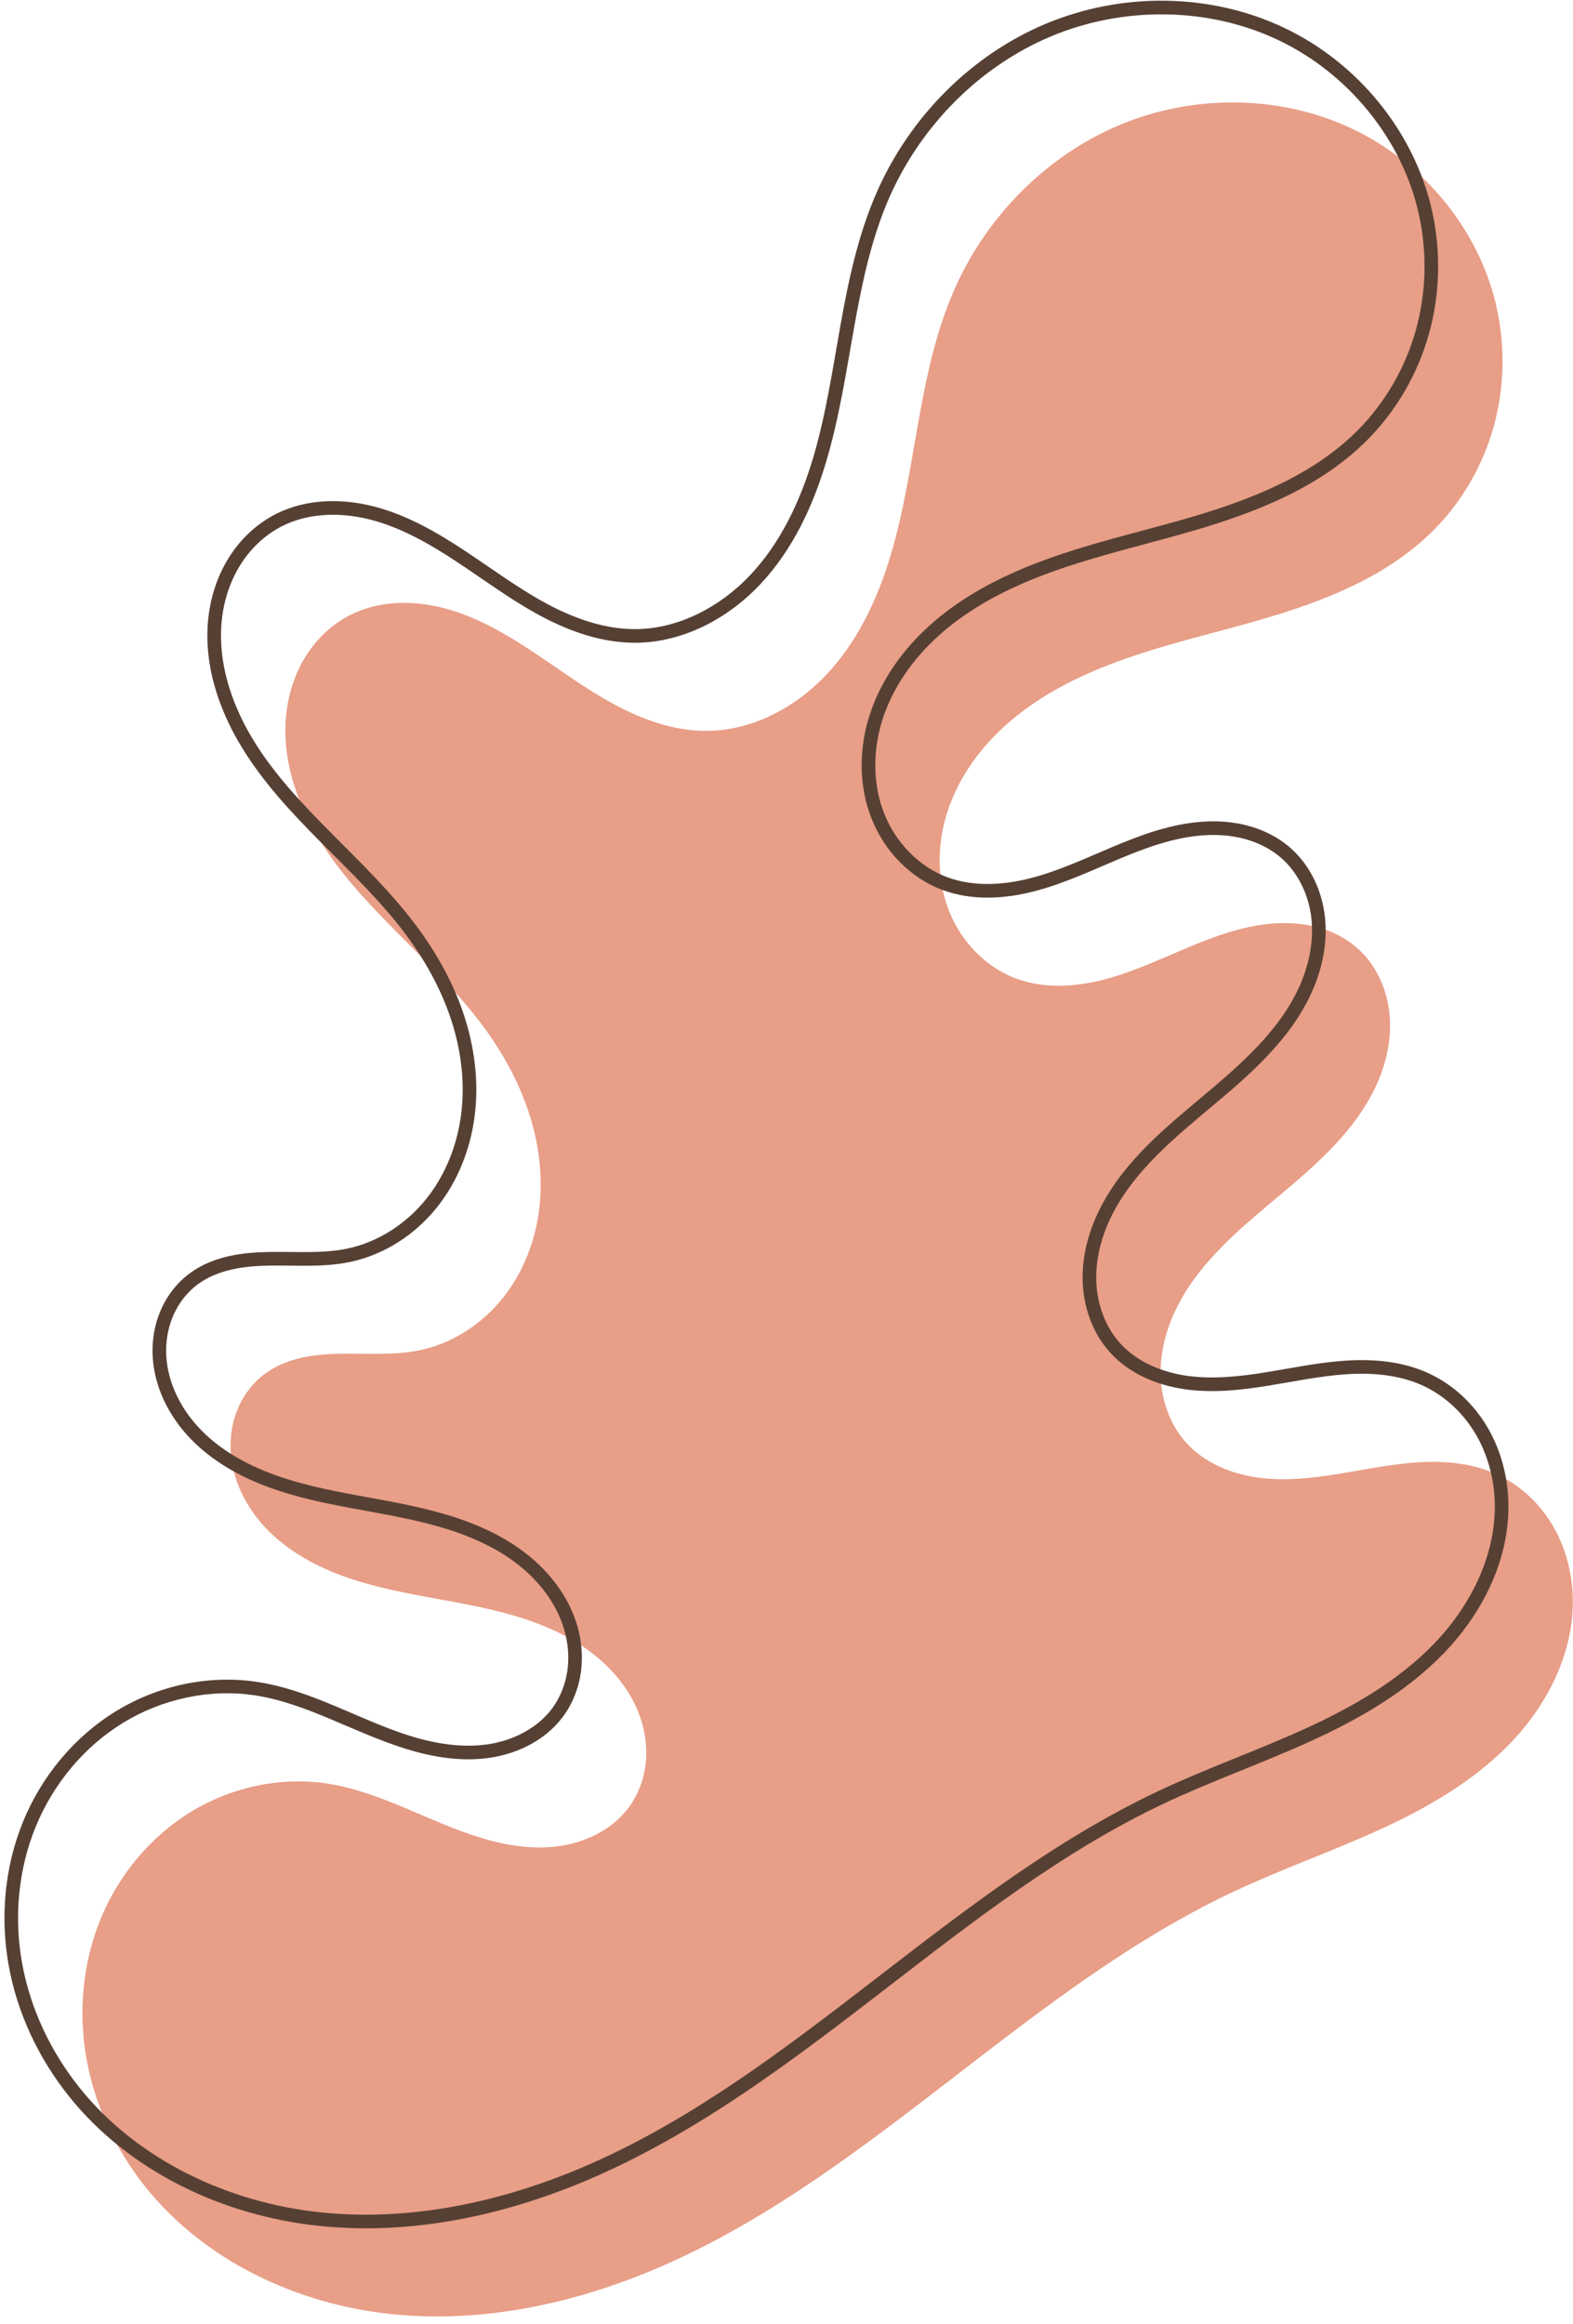
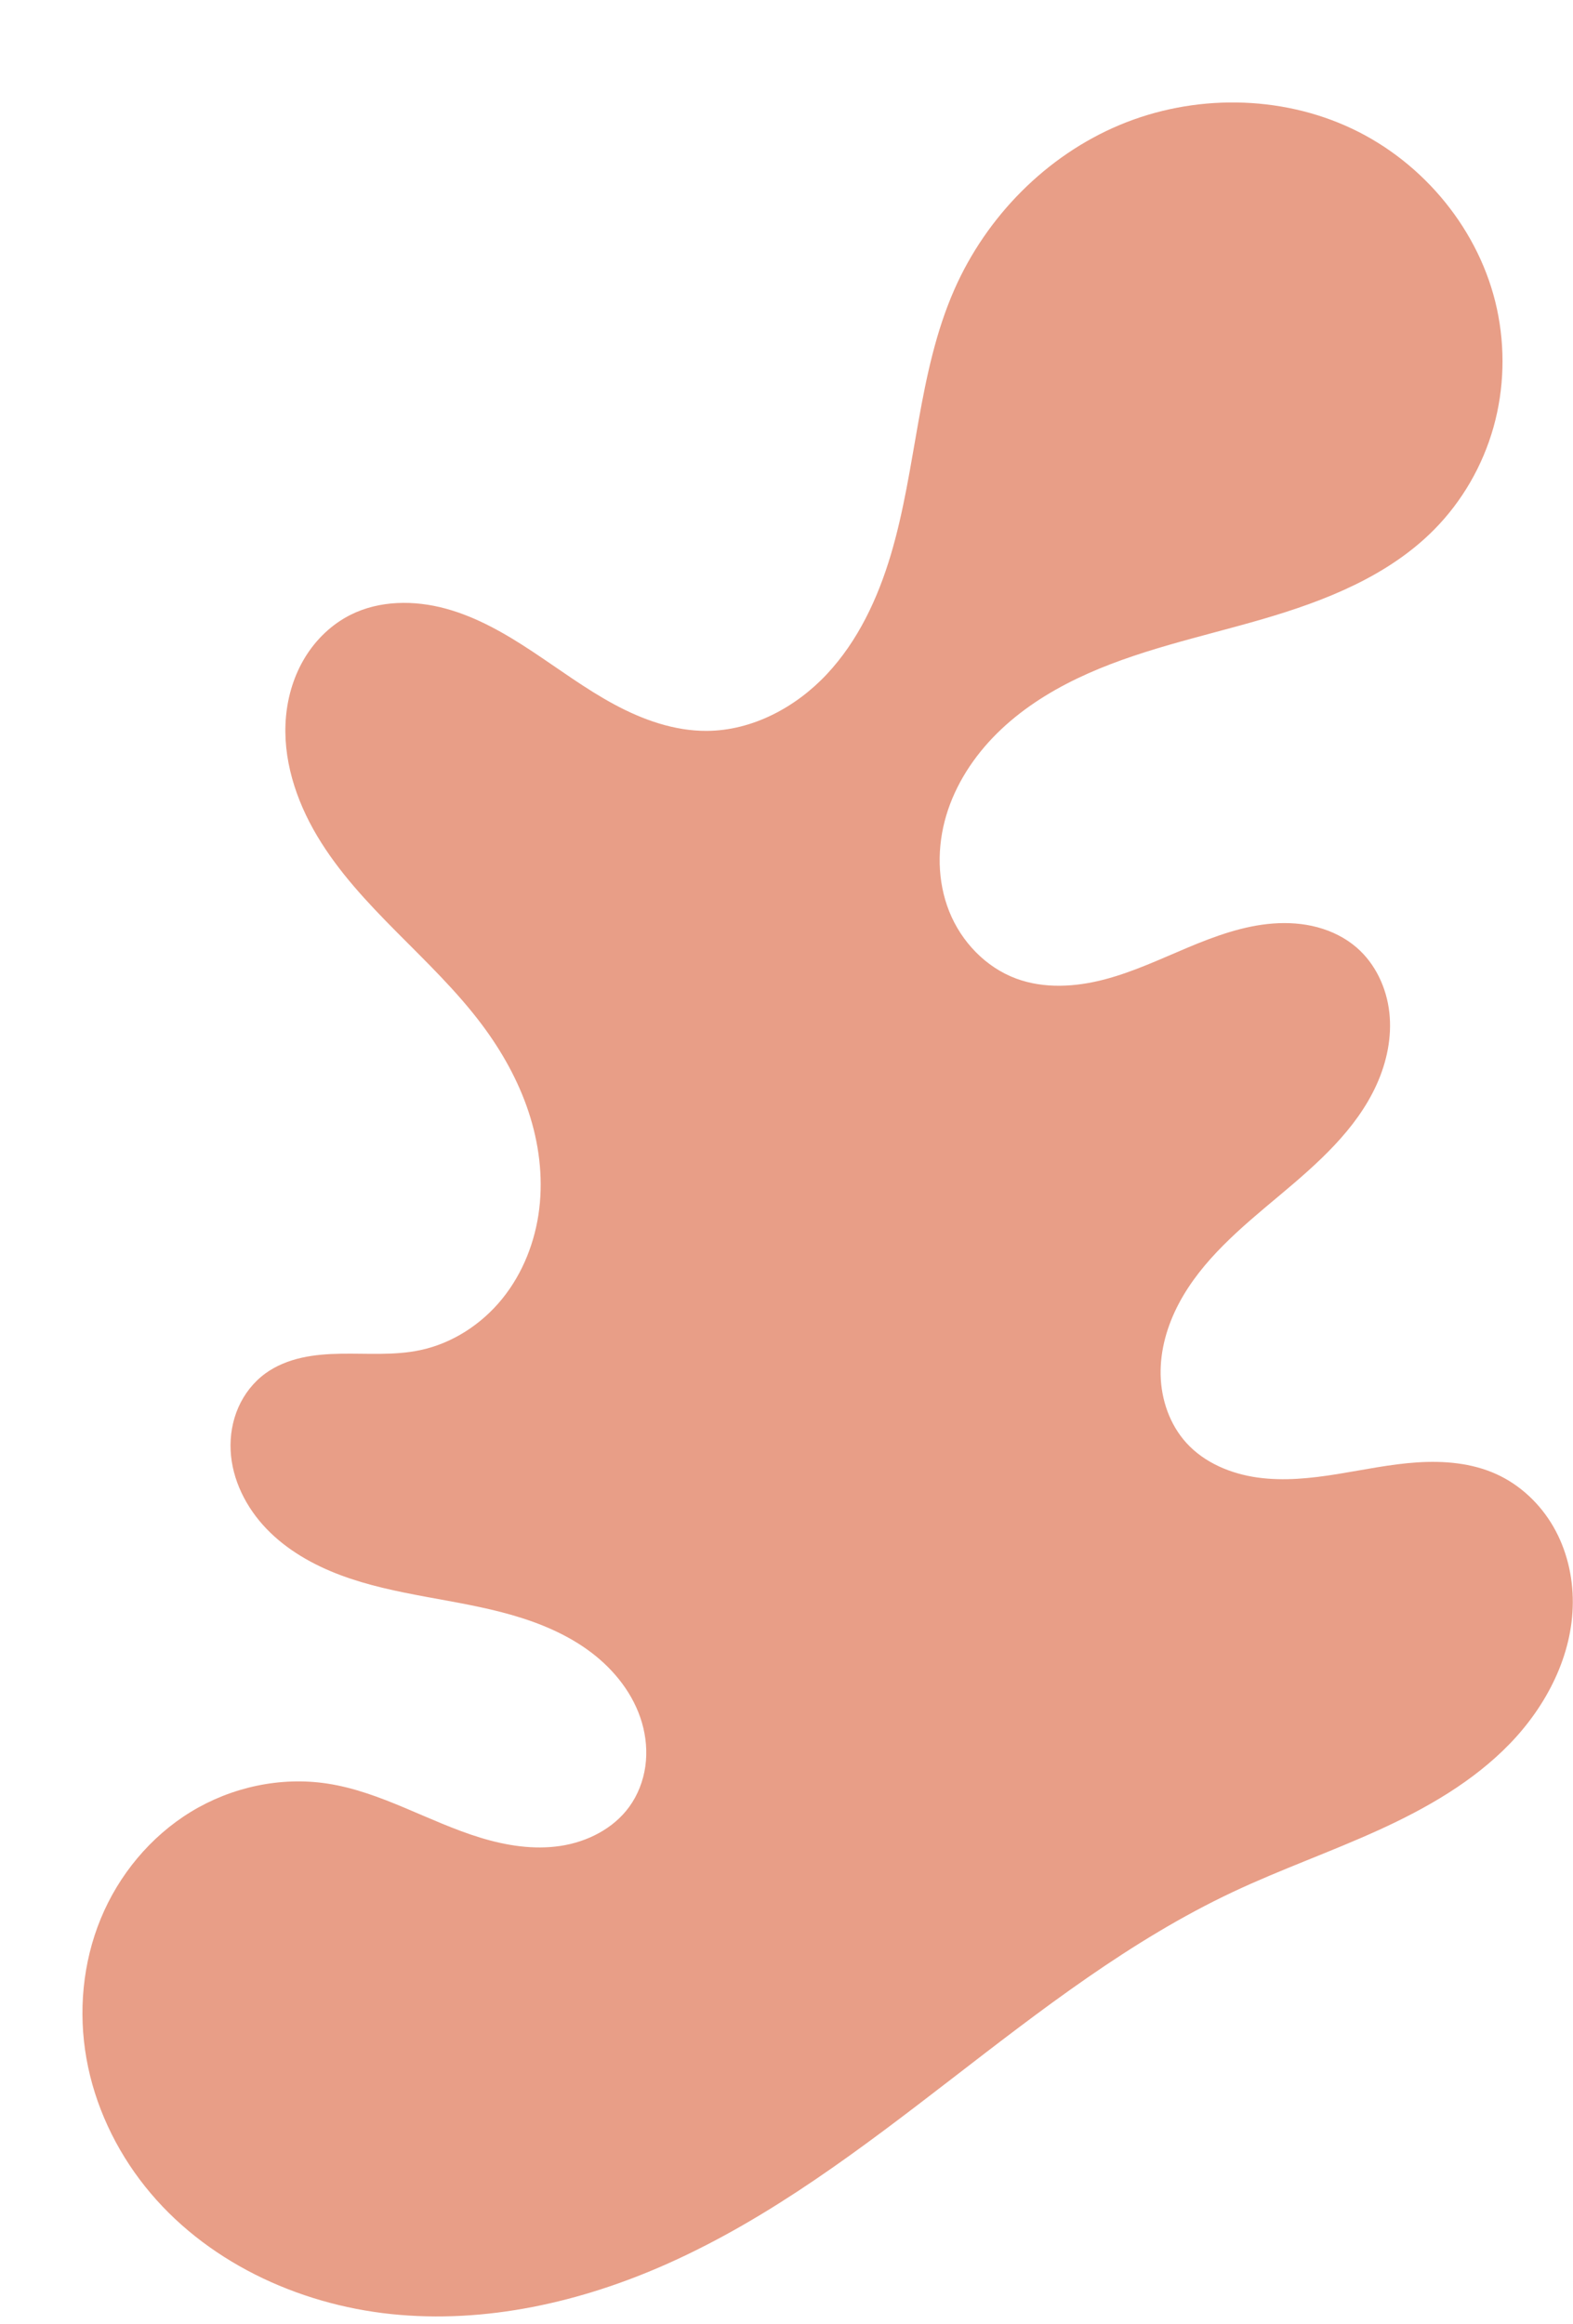
<svg xmlns="http://www.w3.org/2000/svg" fill="#000000" height="677.1" preserveAspectRatio="xMidYMid meet" version="1" viewBox="-1.3 -0.2 458.4 677.1" width="458.4" zoomAndPan="magnify">
  <g>
    <g>
      <g id="change1_1">
        <path d="m -2293.946,2648.582 c 15.605,2.385 29.457,11.13 44.551,15.751 7.547,2.311 15.552,3.584 23.357,2.409 7.805,-1.175 15.41,-5.009 20.051,-11.393 2.516,-3.462 4.098,-7.575 4.691,-11.813 0.592,-4.238 0.205,-8.595 -0.99,-12.704 -2.39,-8.218 -7.958,-15.292 -14.782,-20.457 -6.824,-5.166 -14.859,-8.538 -23.085,-10.902 -8.226,-2.364 -16.691,-3.763 -25.107,-5.323 -8.415,-1.56 -16.841,-3.297 -24.856,-6.3 -8.015,-3.003 -15.653,-7.336 -21.583,-13.507 -5.93,-6.171 -10.051,-14.299 -10.452,-22.849 -0.201,-4.275 0.53,-8.606 2.252,-12.524 1.722,-3.917 4.446,-7.409 7.91,-9.922 3.122,-2.264 6.787,-3.707 10.549,-4.552 3.763,-0.845 7.633,-1.109 11.489,-1.169 7.712,-0.12 15.524,0.558 23.069,-1.045 9.367,-1.989 17.85,-7.518 23.878,-14.959 6.028,-7.441 9.644,-16.712 10.792,-26.219 1.148,-9.507 -0.118,-19.235 -3.136,-28.323 -3.018,-9.088 -7.76,-17.552 -13.491,-25.224 -14.616,-19.566 -35.588,-34.093 -48.088,-55.074 -6.25,-10.49 -10.207,-22.705 -9.084,-34.864 0.562,-6.08 2.404,-12.069 5.601,-17.271 3.197,-5.201 7.771,-9.592 13.23,-12.326 8.451,-4.233 18.547,-4.283 27.669,-1.808 9.122,2.475 17.427,7.291 25.309,12.508 7.881,5.217 15.483,10.899 23.801,15.389 8.317,4.489 17.517,7.783 26.969,7.742 13.27,-0.058 25.946,-6.83 35.021,-16.512 9.075,-9.682 14.849,-22.053 18.641,-34.77 7.585,-25.433 7.835,-52.976 18.509,-77.275 9.349,-21.281 26.798,-39.043 48.242,-48.01 21.444,-8.967 46.69,-8.828 67.698,1.118 21.008,9.946 37.278,29.74 42.191,52.459 2.456,11.359 2.147,23.319 -0.997,34.508 -3.144,11.188 -9.127,21.581 -17.302,29.841 -13.344,13.484 -31.687,20.735 -49.899,26.047 -18.212,5.312 -37.024,9.115 -54.126,17.327 -8.551,4.106 -16.635,9.323 -23.371,16.002 -6.736,6.678 -12.095,14.866 -14.795,23.959 -2.7,9.093 -2.635,19.106 0.885,27.915 3.519,8.808 10.62,16.273 19.517,19.563 8.139,3.01 17.231,2.46 25.629,0.274 8.398,-2.187 16.294,-5.924 24.295,-9.284 8.001,-3.361 16.29,-6.391 24.944,-7.038 4.327,-0.323 8.719,-0.037 12.911,1.085 4.191,1.123 8.18,3.098 11.457,5.942 5.454,4.731 8.707,11.732 9.502,18.908 0.795,7.176 -0.752,14.498 -3.741,21.071 -5.976,13.146 -17.247,23.01 -28.32,32.278 -11.073,9.269 -22.575,18.728 -29.311,31.501 -3.368,6.387 -5.441,13.549 -5.279,20.768 0.162,7.218 2.667,14.48 7.531,19.817 5.268,5.78 12.935,8.966 20.68,10.051 7.745,1.085 15.629,0.236 23.35,-1.009 7.721,-1.245 15.399,-2.887 23.203,-3.397 7.804,-0.51 15.849,0.167 22.981,3.376 7.01,3.155 12.862,8.696 16.704,15.355 3.841,6.659 5.702,14.392 5.668,22.08 -0.067,15.375 -7.627,30.057 -18.31,41.114 -10.683,11.057 -24.297,18.85 -38.29,25.221 -13.993,6.37 -28.546,11.466 -42.454,18.019 -59.554,28.06 -104.539,81.394 -164.642,108.257 -25.237,11.28 -53.15,17.605 -80.644,14.737 -27.494,-2.868 -54.476,-15.547 -71.71,-37.16 -8.617,-10.806 -14.692,-23.695 -17.103,-37.304 -2.41,-13.61 -1.101,-27.92 4.153,-40.704 5.254,-12.784 14.491,-23.969 26.287,-31.173 11.796,-7.204 26.118,-10.317 39.781,-8.229 z" fill="#e89e87" transform="translate(2388.06 -2129.092)" />
      </g>
      <g id="change2_1">
-         <path color="#000000" d="m -2049.719,2129.1 c -11.888,-0.161 -23.827,2.101 -34.809,6.693 -21.951,9.179 -39.744,27.302 -49.295,49.043 -10.892,24.794 -11.118,52.437 -18.594,77.506 -3.735,12.526 -9.402,24.607 -18.188,33.98 -8.76,9.346 -20.982,15.828 -33.582,15.883 -8.985,0.039 -17.881,-3.112 -26.018,-7.504 -8.146,-4.397 -15.702,-10.038 -23.646,-15.297 -7.948,-5.261 -16.429,-10.202 -25.885,-12.768 -9.486,-2.574 -20.067,-2.564 -29.078,1.949 -5.823,2.917 -10.653,7.564 -14.031,13.061 -3.375,5.491 -5.299,11.77 -5.887,18.127 -1.174,12.706 2.947,25.307 9.355,36.062 12.794,21.473 33.85,36.032 48.203,55.246 5.626,7.532 10.259,15.814 13.197,24.662 2.937,8.844 4.159,18.284 3.051,27.459 -1.107,9.167 -4.6,18.093 -10.365,25.209 -5.757,7.107 -13.873,12.381 -22.748,14.266 -7.161,1.521 -14.838,0.88 -22.688,1.002 -3.926,0.061 -7.932,0.328 -11.893,1.217 -3.965,0.89 -7.884,2.42 -11.279,4.883 -3.771,2.735 -6.705,6.503 -8.562,10.729 -1.856,4.221 -2.632,8.853 -2.418,13.416 0.429,9.126 4.789,17.663 11.004,24.131 6.198,6.45 14.104,10.913 22.318,13.99 8.207,3.075 16.748,4.828 25.189,6.393 8.441,1.565 16.844,2.958 24.922,5.279 8.074,2.32 15.878,5.612 22.436,10.576 6.543,4.953 11.828,11.712 14.072,19.43 1.122,3.858 1.482,7.941 0.932,11.877 -0.549,3.933 -2.023,7.743 -4.332,10.92 -4.257,5.856 -11.376,9.489 -18.74,10.598 -7.399,1.114 -15.114,-0.088 -22.48,-2.344 -14.749,-4.516 -28.684,-13.347 -44.832,-15.814 -14.159,-2.164 -28.927,1.052 -41.115,8.496 -12.182,7.44 -21.68,18.949 -27.09,32.113 -5.408,13.159 -6.743,27.838 -4.269,41.805 2.473,13.962 8.691,27.143 17.504,38.195 17.628,22.106 45.096,34.978 73.057,37.895 27.931,2.914 56.178,-3.509 81.66,-14.898 60.659,-27.113 105.653,-80.462 164.678,-108.273 13.784,-6.495 28.327,-11.59 42.43,-18.01 14.107,-6.422 27.95,-14.321 38.895,-25.648 10.968,-11.352 18.797,-26.465 18.867,-42.484 0.035,-8.013 -1.899,-16.085 -5.934,-23.08 -4.039,-7.002 -10.181,-12.83 -17.608,-16.172 -7.546,-3.396 -15.917,-4.07 -23.924,-3.547 -7.996,0.523 -15.736,2.184 -23.391,3.418 -7.651,1.234 -15.339,2.042 -22.76,1.002 -7.395,-1.036 -14.622,-4.082 -19.488,-9.422 -4.488,-4.925 -6.862,-11.736 -7.014,-18.525 -0.153,-6.809 1.812,-13.655 5.051,-19.797 6.49,-12.306 17.748,-21.63 28.83,-30.906 11.096,-9.288 22.641,-19.317 28.852,-32.978 3.111,-6.843 4.75,-14.508 3.908,-22.111 -0.845,-7.625 -4.285,-15.077 -10.176,-20.188 -3.536,-3.067 -7.795,-5.167 -12.244,-6.359 -4.445,-1.19 -9.057,-1.485 -13.57,-1.148 -9.02,0.674 -17.507,3.802 -25.566,7.188 -8.056,3.384 -15.867,7.069 -24.025,9.193 -8.139,2.119 -16.827,2.601 -24.441,-0.215 -8.303,-3.071 -15.04,-10.124 -18.361,-18.438 -3.33,-8.335 -3.41,-17.91 -0.826,-26.613 2.588,-8.718 7.757,-16.637 14.291,-23.115 6.539,-6.483 14.433,-11.588 22.832,-15.621 16.805,-8.069 35.502,-11.867 53.822,-17.211 18.334,-5.348 37.02,-12.677 50.754,-26.555 8.419,-8.508 14.568,-19.19 17.803,-30.701 3.235,-11.511 3.55,-23.791 1.025,-35.465 -5.053,-23.371 -21.711,-43.62 -43.281,-53.832 -10.779,-5.103 -22.616,-7.688 -34.504,-7.85 z m -0.061,3.982 c 11.348,0.153 22.636,2.61 32.865,7.453 20.446,9.68 36.33,29.019 41.102,51.086 2.388,11.044 2.085,22.684 -0.969,33.551 -3.053,10.865 -8.871,20.969 -16.801,28.982 -12.955,13.091 -30.955,20.263 -49.045,25.539 -18.104,5.28 -37.03,9.088 -54.428,17.441 -8.702,4.178 -16.977,9.508 -23.91,16.381 -6.938,6.879 -12.489,15.336 -15.301,24.805 -2.815,9.482 -2.764,19.933 0.945,29.215 3.717,9.303 11.18,17.178 20.67,20.688 8.664,3.204 18.161,2.588 26.818,0.334 8.638,-2.249 16.616,-6.039 24.562,-9.377 7.943,-3.336 16.036,-6.268 24.324,-6.887 4.14,-0.309 8.31,-0.031 12.248,1.023 3.933,1.054 7.652,2.904 10.672,5.523 5.017,4.353 8.085,10.899 8.83,17.627 0.747,6.75 -0.709,13.729 -3.574,20.031 -5.742,12.631 -16.737,22.329 -27.787,31.578 -11.064,9.261 -22.811,18.858 -29.793,32.098 -3.497,6.631 -5.679,14.111 -5.508,21.738 0.171,7.647 2.808,15.361 8.047,21.109 5.669,6.221 13.776,9.544 21.871,10.678 8.069,1.13 16.151,0.242 23.942,-1.014 7.788,-1.255 15.405,-2.879 23.017,-3.377 7.601,-0.497 15.319,0.184 22.037,3.207 6.594,2.967 12.155,8.221 15.799,14.537 3.648,6.323 5.435,13.719 5.402,21.08 -0.064,14.73 -7.354,28.982 -17.752,39.744 -10.422,10.786 -23.806,18.474 -37.686,24.793 -13.884,6.321 -28.444,11.418 -42.477,18.029 -60.082,28.309 -105.061,81.627 -164.607,108.242 -24.992,11.171 -52.57,17.397 -79.627,14.574 -27.027,-2.819 -53.524,-15.303 -70.365,-36.422 -8.421,-10.561 -14.353,-23.156 -16.701,-36.414 -2.347,-13.253 -1.065,-27.194 4.035,-39.603 5.098,-12.404 14.077,-23.266 25.486,-30.234 11.403,-6.964 25.28,-9.973 38.447,-7.961 15.062,2.302 28.83,10.96 44.27,15.688 7.728,2.366 16.021,3.709 24.233,2.473 8.245,-1.242 16.337,-5.274 21.361,-12.188 2.723,-3.746 4.416,-8.161 5.051,-12.705 0.634,-4.54 0.219,-9.173 -1.049,-13.533 -2.535,-8.719 -8.386,-16.108 -15.49,-21.486 -7.09,-5.367 -15.357,-8.819 -23.734,-11.227 -8.373,-2.406 -16.903,-3.812 -25.293,-5.367 -8.389,-1.555 -16.7,-3.276 -24.521,-6.207 -7.815,-2.928 -15.188,-7.131 -20.85,-13.023 -5.645,-5.875 -9.526,-13.594 -9.9,-21.566 -0.187,-3.986 0.499,-8.019 2.088,-11.633 1.587,-3.61 4.101,-6.824 7.258,-9.113 2.849,-2.066 6.258,-3.423 9.818,-4.223 3.565,-0.8 7.3,-1.062 11.086,-1.121 7.575,-0.118 15.521,0.596 23.449,-1.088 9.86,-2.094 18.709,-7.875 25.008,-15.65 6.291,-7.766 10.032,-17.384 11.221,-27.23 1.188,-9.839 -0.123,-19.855 -3.223,-29.188 -3.098,-9.328 -7.95,-17.973 -13.785,-25.785 -14.879,-19.918 -35.766,-34.414 -47.973,-54.902 -6.092,-10.225 -9.885,-22.053 -8.812,-33.666 0.536,-5.803 2.295,-11.502 5.314,-16.414 3.016,-4.907 7.332,-9.038 12.428,-11.59 7.891,-3.952 17.504,-4.044 26.262,-1.668 8.788,2.384 16.917,7.075 24.732,12.248 7.818,5.175 15.464,10.899 23.953,15.48 8.499,4.587 18.002,8.022 27.92,7.979 13.939,-0.061 27.071,-7.121 36.461,-17.139 9.364,-9.991 15.246,-22.651 19.096,-35.559 7.693,-25.798 7.967,-53.239 18.424,-77.043 9.147,-20.82 26.254,-38.223 47.191,-46.978 10.463,-4.375 21.869,-6.527 33.217,-6.373 z" fill="#564033" transform="translate(2388.06 -2129.092)" />
-       </g>
+         </g>
    </g>
  </g>
</svg>